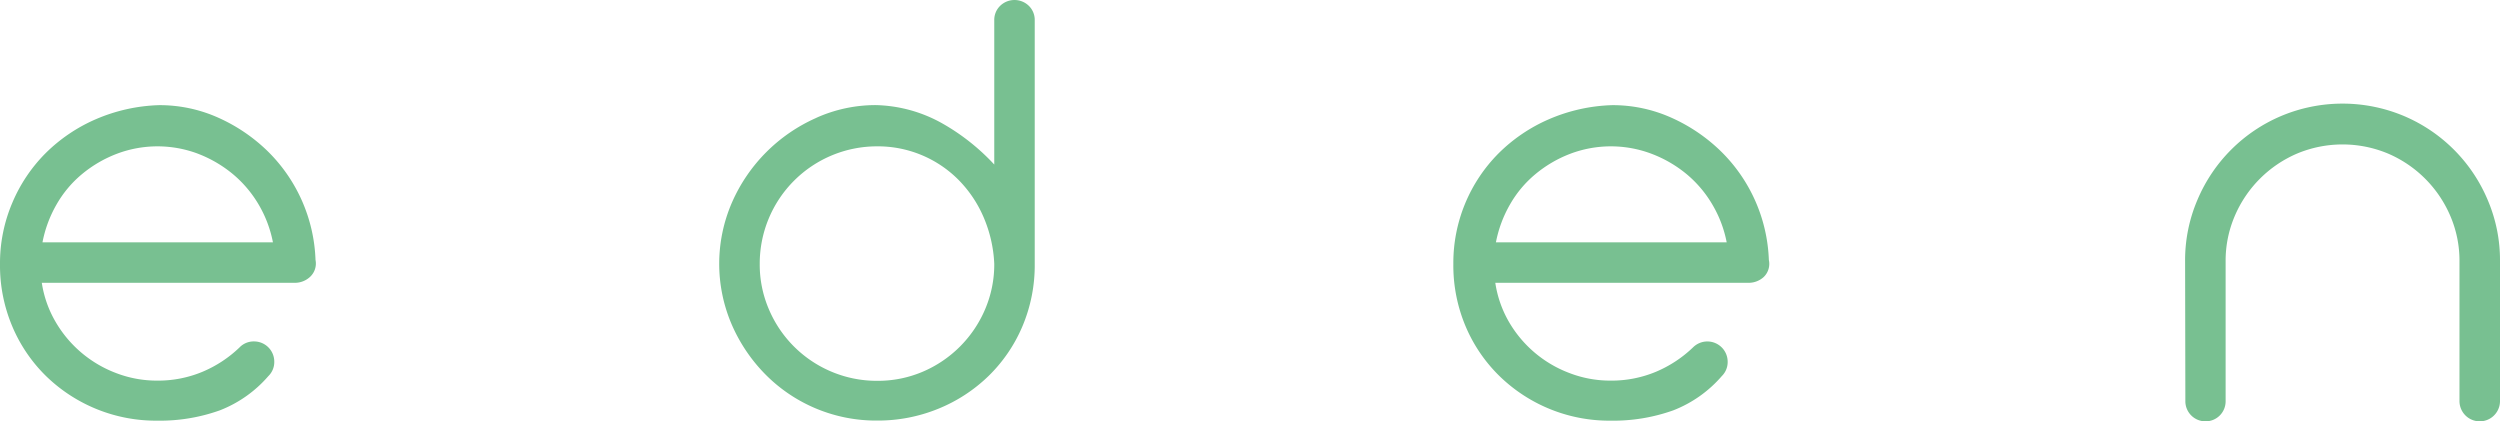
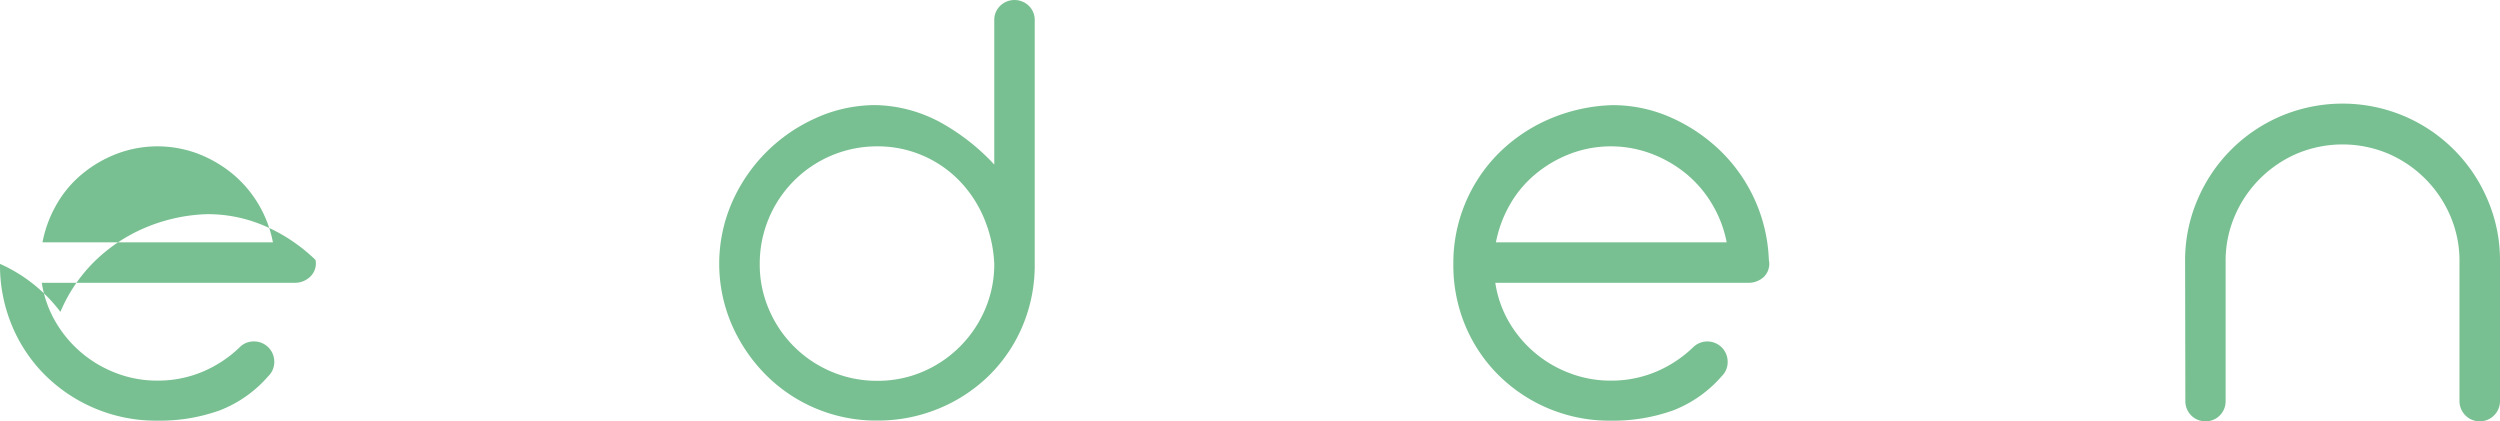
<svg xmlns="http://www.w3.org/2000/svg" viewBox="0 0 486.19 81.94">
  <defs>
    <style>.cls-1{fill:#78c091;}</style>
  </defs>
  <g id="Layer_2" data-name="Layer 2">
    <g id="Layer_1-2" data-name="Layer 1">
-       <path class="cls-1" d="M425,78a3.91,3.91,0,0,0,3.94,3.94A3.89,3.89,0,0,0,432.83,78V50.82A22,22,0,0,1,434.61,42a23,23,0,0,1,12.13-12.14,22.91,22.91,0,0,1,17.66,0A23,23,0,0,1,476.53,42a22,22,0,0,1,1.78,8.83V78a3.94,3.94,0,1,0,7.88,0V50.82a29.82,29.82,0,0,0-2.42-12,30.61,30.61,0,0,0-16.26-16.26,30.78,30.78,0,0,0-23.88,0,30.61,30.61,0,0,0-16.26,16.26,29.82,29.82,0,0,0-2.42,12ZM321.22,29.92A24,24,0,0,1,328,33.86a22.46,22.46,0,0,1,5,5.9,22.89,22.89,0,0,1,2.8,7.37H290.92a23.74,23.74,0,0,1,2.74-7.37,21.53,21.53,0,0,1,4.95-5.9,23.92,23.92,0,0,1,6.73-3.94,22.32,22.32,0,0,1,15.88,0M340.09,55A4.33,4.33,0,0,0,343,53.87,3.54,3.54,0,0,0,344,50.56a31.14,31.14,0,0,0-9.4-21.21,33.15,33.15,0,0,0-9.6-6.48,27.83,27.83,0,0,0-11.49-2.42,33.49,33.49,0,0,0-12.26,2.73,31.77,31.77,0,0,0-9.78,6.61,30.21,30.21,0,0,0-8.83,21.53,30.43,30.43,0,0,0,2.41,12.2,29.6,29.6,0,0,0,6.61,9.66,30.61,30.61,0,0,0,21.59,8.63,34.66,34.66,0,0,0,12.14-2,23.91,23.91,0,0,0,9.46-6.67,3.83,3.83,0,0,0,1.14-2.8,3.95,3.95,0,0,0-6.73-2.79,23.64,23.64,0,0,1-7.24,4.76,22.37,22.37,0,0,1-8.77,1.71,22,22,0,0,1-8-1.46,22.93,22.93,0,0,1-11.82-10A21.52,21.52,0,0,1,290.8,55ZM191.58,60.15a22.94,22.94,0,0,1-12.13,12.14,22.21,22.21,0,0,1-8.83,1.77,22.66,22.66,0,0,1-8.9-1.77,22.78,22.78,0,0,1-12.19-12.14,22,22,0,0,1-1.78-8.83,22.8,22.8,0,0,1,22.87-22.86,22.1,22.1,0,0,1,15.75,6.48,23.46,23.46,0,0,1,4.89,7.24,25.76,25.76,0,0,1,2.1,9.14,22.15,22.15,0,0,1-1.78,8.83M158.74,22.93a32,32,0,0,0-16.39,16.45,29.88,29.88,0,0,0-.06,23.7,31.76,31.76,0,0,0,6.54,9.71,30.27,30.27,0,0,0,21.79,9,31,31,0,0,0,11.81-2.28,30.46,30.46,0,0,0,9.78-6.35,29.6,29.6,0,0,0,6.61-9.66,30.43,30.43,0,0,0,2.41-12.2V3.94a3.82,3.82,0,0,0-1.14-2.8,4,4,0,0,0-5.59,0,3.82,3.82,0,0,0-1.14,2.8V32a41.92,41.92,0,0,0-10-7.94,27.6,27.6,0,0,0-13-3.62,28.11,28.11,0,0,0-11.62,2.48m-120.18,7a24.06,24.06,0,0,1,6.73,3.94,22.69,22.69,0,0,1,5,5.9,23.11,23.11,0,0,1,2.79,7.37H8.26A23.72,23.72,0,0,1,11,39.76a21.53,21.53,0,0,1,4.95-5.9,24,24,0,0,1,6.74-3.94,22.32,22.32,0,0,1,15.88,0M57.42,55a4.33,4.33,0,0,0,2.86-1.14,3.54,3.54,0,0,0,1.08-3.31A31.14,31.14,0,0,0,52,29.35a33.1,33.1,0,0,0-9.59-6.48,27.84,27.84,0,0,0-11.5-2.42,33.54,33.54,0,0,0-12.26,2.73,31.77,31.77,0,0,0-9.78,6.61,30.28,30.28,0,0,0-6.48,9.66A29.94,29.94,0,0,0,0,51.32a30.43,30.43,0,0,0,2.41,12.2A29.6,29.6,0,0,0,9,73.18a30.66,30.66,0,0,0,21.6,8.63,34.64,34.64,0,0,0,12.13-2,23.91,23.91,0,0,0,9.46-6.67,3.8,3.8,0,0,0,1.15-2.8,3.93,3.93,0,0,0-3.94-3.94,3.8,3.8,0,0,0-2.8,1.15,23.52,23.52,0,0,1-7.24,4.76,22.36,22.36,0,0,1-8.76,1.71,22.05,22.05,0,0,1-8-1.46,23,23,0,0,1-11.81-10A21.34,21.34,0,0,1,8.13,55Z" />
+       <path class="cls-1" d="M425,78a3.91,3.91,0,0,0,3.94,3.94A3.89,3.89,0,0,0,432.83,78V50.82A22,22,0,0,1,434.61,42a23,23,0,0,1,12.13-12.14,22.91,22.91,0,0,1,17.66,0A23,23,0,0,1,476.53,42a22,22,0,0,1,1.78,8.83V78a3.94,3.94,0,1,0,7.88,0V50.82a29.82,29.82,0,0,0-2.42-12,30.61,30.61,0,0,0-16.26-16.26,30.78,30.78,0,0,0-23.88,0,30.61,30.61,0,0,0-16.26,16.26,29.82,29.82,0,0,0-2.42,12ZM321.22,29.92A24,24,0,0,1,328,33.86a22.46,22.46,0,0,1,5,5.9,22.89,22.89,0,0,1,2.8,7.37H290.92a23.74,23.74,0,0,1,2.74-7.37,21.53,21.53,0,0,1,4.95-5.9,23.92,23.92,0,0,1,6.73-3.94,22.32,22.32,0,0,1,15.88,0M340.09,55A4.33,4.33,0,0,0,343,53.87,3.54,3.54,0,0,0,344,50.56a31.14,31.14,0,0,0-9.4-21.21,33.15,33.15,0,0,0-9.6-6.48,27.83,27.83,0,0,0-11.49-2.42,33.49,33.49,0,0,0-12.26,2.73,31.77,31.77,0,0,0-9.78,6.61,30.21,30.21,0,0,0-8.83,21.53,30.43,30.43,0,0,0,2.41,12.2,29.6,29.6,0,0,0,6.61,9.66,30.61,30.61,0,0,0,21.59,8.63,34.66,34.66,0,0,0,12.14-2,23.91,23.91,0,0,0,9.46-6.67,3.83,3.83,0,0,0,1.14-2.8,3.95,3.95,0,0,0-6.73-2.79,23.64,23.64,0,0,1-7.24,4.76,22.37,22.37,0,0,1-8.77,1.71,22,22,0,0,1-8-1.46,22.93,22.93,0,0,1-11.82-10A21.52,21.52,0,0,1,290.8,55ZM191.58,60.15a22.94,22.94,0,0,1-12.13,12.14,22.21,22.21,0,0,1-8.83,1.77,22.66,22.66,0,0,1-8.9-1.77,22.78,22.78,0,0,1-12.19-12.14,22,22,0,0,1-1.78-8.83,22.8,22.8,0,0,1,22.87-22.86,22.1,22.1,0,0,1,15.75,6.48,23.46,23.46,0,0,1,4.89,7.24,25.76,25.76,0,0,1,2.1,9.14,22.15,22.15,0,0,1-1.78,8.83M158.74,22.93a32,32,0,0,0-16.39,16.45,29.88,29.88,0,0,0-.06,23.7,31.76,31.76,0,0,0,6.54,9.71,30.27,30.27,0,0,0,21.79,9,31,31,0,0,0,11.81-2.28,30.46,30.46,0,0,0,9.78-6.35,29.6,29.6,0,0,0,6.61-9.66,30.43,30.43,0,0,0,2.41-12.2V3.94a3.82,3.82,0,0,0-1.14-2.8,4,4,0,0,0-5.59,0,3.82,3.82,0,0,0-1.14,2.8V32a41.92,41.92,0,0,0-10-7.94,27.6,27.6,0,0,0-13-3.62,28.11,28.11,0,0,0-11.62,2.48m-120.18,7a24.06,24.06,0,0,1,6.73,3.94,22.69,22.69,0,0,1,5,5.9,23.11,23.11,0,0,1,2.79,7.37H8.26A23.72,23.72,0,0,1,11,39.76a21.53,21.53,0,0,1,4.95-5.9,24,24,0,0,1,6.74-3.94,22.32,22.32,0,0,1,15.88,0M57.42,55a4.33,4.33,0,0,0,2.86-1.14,3.54,3.54,0,0,0,1.08-3.31a33.1,33.1,0,0,0-9.59-6.48,27.84,27.84,0,0,0-11.5-2.42,33.54,33.54,0,0,0-12.26,2.73,31.77,31.77,0,0,0-9.78,6.61,30.28,30.28,0,0,0-6.48,9.66A29.94,29.94,0,0,0,0,51.32a30.43,30.43,0,0,0,2.41,12.2A29.6,29.6,0,0,0,9,73.18a30.66,30.66,0,0,0,21.6,8.63,34.64,34.64,0,0,0,12.13-2,23.91,23.91,0,0,0,9.46-6.67,3.8,3.8,0,0,0,1.15-2.8,3.93,3.93,0,0,0-3.94-3.94,3.8,3.8,0,0,0-2.8,1.15,23.52,23.52,0,0,1-7.24,4.76,22.36,22.36,0,0,1-8.76,1.71,22.05,22.05,0,0,1-8-1.46,23,23,0,0,1-11.81-10A21.34,21.34,0,0,1,8.13,55Z" />
    </g>
  </g>
</svg>